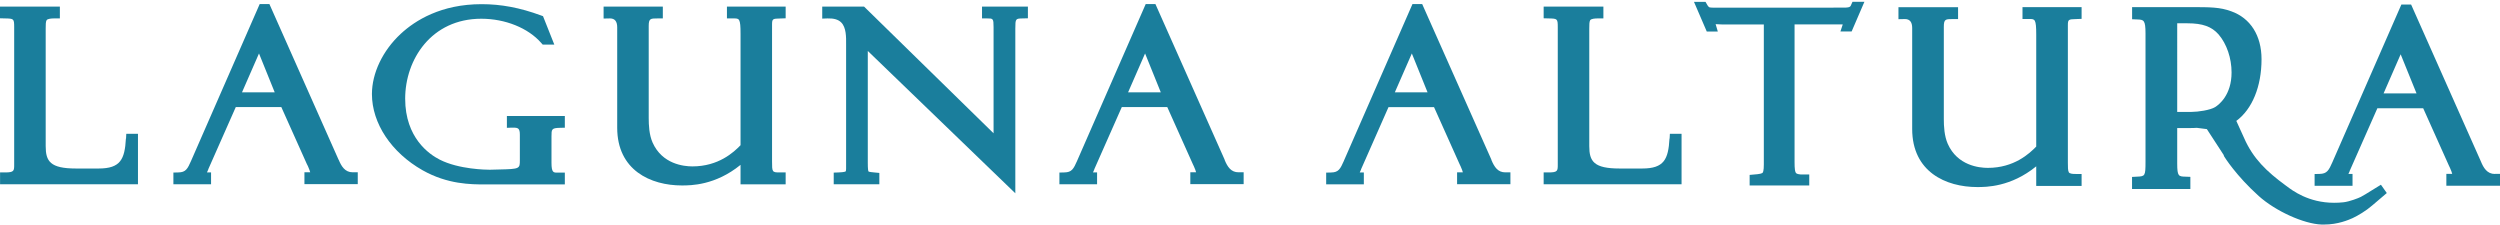
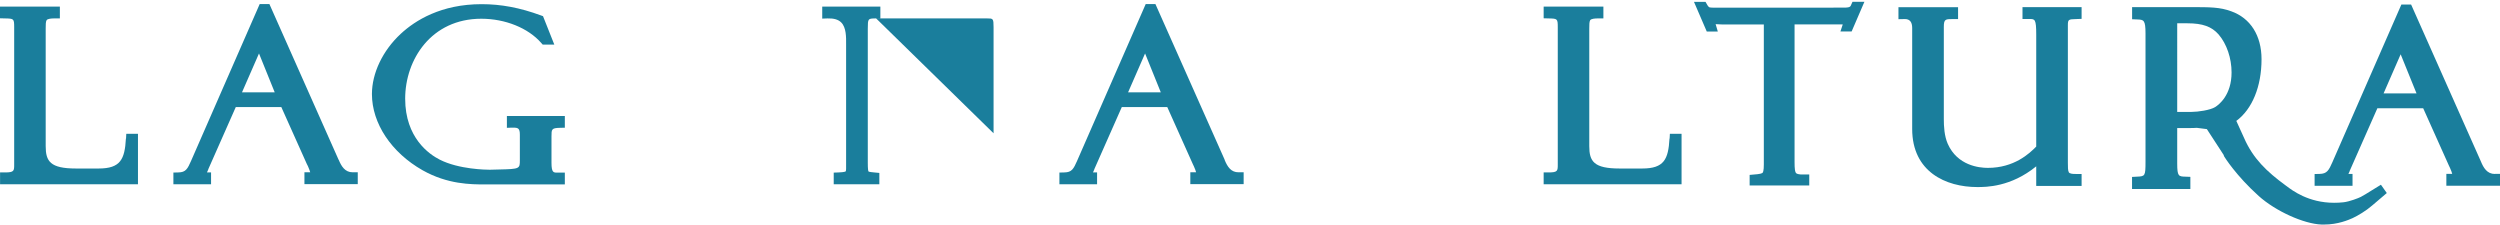
<svg xmlns="http://www.w3.org/2000/svg" id="Layer_2" viewBox="0 0 389.58 35">
  <defs>
    <style>.cls-1{fill:#1a7e9c;}.cls-2{stroke:#1a7e9c;stroke-width:1.44px;}.cls-2,.cls-3{fill:none;}</style>
  </defs>
  <g id="Layer_1-2">
    <g>
      <path class="cls-1" d="m19.62,21.6c-.18,3.22-.84,4.66-4.25,4.66h-3.52c-4.03,0-4.73-1.12-4.73-3.49V4.44c0-.55,0-1.07.14-1.29.15-.24.79-.28,1.15-.28h.92s0-1.84,0-1.84H0v1.82l.78.02c1.37.03,1.43.03,1.43,1.38v21.38c0,.98,0,1.24-1.41,1.24h-.79v1.84h21.49v-7.86h-1.82l-.04.75Z" />
      <path class="cls-1" d="m37.71,14.39l2.65-6.06,2.45,6.06h-5.1Zm15.06,10.52L41.98.63h-1.51l-10.66,24.36-.02.05c-.57,1.29-.84,1.81-1.99,1.83l-.78.02v1.82h5.87v-1.84h-.64c.02-.06.06-.15.12-.27l.08-.17v-.04s.04-.09.06-.14l4.23-9.56h7.1l4.02,8.97.03.02s0,.02,0,.02c.03.08.07.16.11.23.19.42.29.74.34.92-.03,0-.06,0-.11,0h-.79v1.84h8.31v-1.84h-.79c-1.21,0-1.77-.95-2.19-1.97" />
      <path class="cls-1" d="m175.79,14.39l2.65-6.06,2.45,6.06h-5.1Zm15.06,10.52L180.05.63h-1.51l-10.66,24.36-.02.05c-.57,1.29-.84,1.81-1.99,1.83l-.78.02v1.82h5.87v-1.84h-.64c.02-.06.06-.15.12-.27l.08-.17v-.04s.04-.09.06-.14l4.23-9.56h7.09l4.02,8.97.02.02s0,.01,0,.02c.03.08.07.16.11.23.19.42.3.74.34.92-.03,0-.06,0-.11,0h-.79v1.84h8.31v-1.84h-.79c-1.15,0-1.71-.79-2.19-1.97" />
      <path class="cls-1" d="m78.96,19.92l.82-.03c.06,0,.11,0,.17,0,.77,0,1.06.09,1.06,1.1v3.96c0,1.33,0,1.39-3.15,1.46l-1.54.04c-.48,0-4.8-.04-7.81-1.58-1.62-.82-5.37-3.39-5.37-9.49s4.07-12.46,11.86-12.46c3.73,0,7.3,1.44,9.33,3.76l.24.27h1.81l-1.76-4.43-.33-.12c-3.26-1.2-6.19-1.75-9.24-1.75-6.31,0-10.34,2.52-12.61,4.63-2.81,2.61-4.48,6.12-4.48,9.38,0,4.56,3.02,9.11,7.89,11.87,3.91,2.21,7.57,2.21,9.76,2.21h12.41v-1.84h-1.19c-.57,0-.89,0-.89-1.53v-4.1c0-1.12,0-1.32,1.3-1.35l.78-.02v-1.82h-9.03v1.87Z" />
-       <path class="cls-1" d="m113.28,2.87h1.07c.85,0,1.05,0,1.05,2.4v17.36c-1.05,1.09-3.43,3.3-7.5,3.3-1.37,0-4.7-.36-6.2-3.7-.55-1.23-.61-2.77-.61-3.82V4.07c0-1.2.27-1.2,1.41-1.2h.79v-1.84h-9.23v1.86l1-.02q1.12,0,1.12,1.39v15.64c0,6.63,5.21,9,10.08,9,1.36,0,5.2,0,9.14-3.21v3.03h7.03v-1.85h-.91c-1.21.01-1.21-.08-1.21-1.74V3.86c0-.95.1-.95,1.3-.98l.82-.03v-1.82h-9.15v1.84Z" />
-       <path class="cls-1" d="m153.04,2.87h.79c.91,0,1,0,1,1.35v16.55L134.65,1.03h-6.52v1.87l.82-.03c.99-.03,1.68.17,2.14.63.79.79.77,2.3.76,3.39v18.02c0,.24,0,.46,0,.66,0,.45.02,1.02-.06,1.13-.02.02-.18.14-1.1.17l-.77.03v1.82h7.11v-1.77l-.72-.07c-.32-.03-.86-.08-.96-.15-.06-.08-.12-.38-.12-1.35V7.94l22.99,22.18V4.47c0-1.58.04-1.58,1.18-1.6l.78-.02v-1.82h-7.15v1.84Z" />
-       <path class="cls-1" d="m217.36,14.39l2.65-6.06,2.45,6.06h-5.1Zm15.06,10.52L221.62.63h-1.51l-10.66,24.36-.02.06c-.57,1.28-.84,1.81-1.99,1.83l-.78.02v1.82h5.87v-1.84h-.64c.02-.06.06-.15.12-.27l.08-.17v-.04s.04-.09.06-.14l4.22-9.56h7.1l4.02,8.97.02.02s0,.02,0,.02c.04.08.07.16.11.23.19.42.3.74.34.92-.03,0-.06,0-.11,0h-.79v1.84h8.31v-1.84h-.79c-1.15,0-1.7-.79-2.19-1.97" />
+       <path class="cls-1" d="m153.04,2.87h.79c.91,0,1,0,1,1.35v16.55L134.65,1.03h-6.52v1.87l.82-.03c.99-.03,1.68.17,2.14.63.79.79.77,2.3.76,3.39v18.02c0,.24,0,.46,0,.66,0,.45.02,1.02-.06,1.13-.02.02-.18.14-1.1.17l-.77.03v1.82h7.11v-1.77l-.72-.07c-.32-.03-.86-.08-.96-.15-.06-.08-.12-.38-.12-1.35V7.94V4.47c0-1.58.04-1.58,1.18-1.6l.78-.02v-1.82h-7.15v1.84Z" />
      <path class="cls-1" d="m260.16,21.6c-.18,3.22-.84,4.66-4.25,4.66h-3.52c-4.03,0-4.73-1.12-4.73-3.49V4.44c0-.55,0-1.07.14-1.29.15-.24.79-.28,1.15-.28h.91s0-1.84,0-1.84h-9.31v1.82l.77.02c1.37.03,1.43.03,1.43,1.38v21.38c0,.98,0,1.24-1.41,1.24h-.79v1.84h21.49v-7.86h-1.82l-.04.75Z" />
      <path class="cls-1" d="m371.44,14.55l2.66-6.09,2.47,6.09h-5.13Zm17.35,12.56c-1.22,0-1.78-.95-2.2-1.98l-10.86-24.42h-1.52l-10.72,24.5-.02.05c-.57,1.29-.85,1.82-2,1.84l-.78.02v1.83h5.91v-1.85h-.64c.02-.06.06-.15.12-.27l.08-.17v-.04s.04-.09.06-.13l4.25-9.62h7.14l4.05,9.03.02.02s0,.01,0,.02c.03.08.07.16.11.23.19.42.3.74.34.92-.03,0-.06,0-.11,0h-.8v1.85h8.36v-1.85h-.8Z" />
      <path class="cls-1" d="m286.79,1.92h-19.26c-.64,0-1.09,0-1.41-.11-.28-.11-.53-.37-.77-.8h-.28l1.37,3.18h.28c-.12-.4-.16-.55-.16-.73,0-.69.48-.37,1.77-.37h7.25v22.53c0,1.97-.4,2.15-2.21,2.3v.26h7.85v-.26c-2.09.04-2.29-.59-2.29-2.67V3.08h7.57c.56,0,1.37-.08,1.37.62,0,.22.04.11-.08.48h.28l1.37-3.18h-.28c-.4.98-1.21.91-2.38.91" />
      <path class="cls-2" d="m286.79,1.92h-19.26c-.64,0-1.09,0-1.41-.11-.28-.11-.53-.37-.77-.8h-.28l1.37,3.18h.28c-.12-.4-.16-.55-.16-.73,0-.69.48-.37,1.77-.37h7.25v22.53c0,1.97-.4,2.15-2.21,2.3v.26h7.85v-.26c-2.09.04-2.29-.59-2.29-2.67V3.08h7.57c.56,0,1.37-.08,1.37.62,0,.22.04.11-.08.48h.28l1.37-3.18h-.28c-.4.98-1.21.91-2.38.91Z" />
      <path class="cls-1" d="m323.55,2.97l.83-.03v-1.83h-9.21v1.85h1.08c.85,0,1.06,0,1.06,2.42v17.46c-1.06,1.09-3.45,3.32-7.54,3.32-1.37,0-4.73-.36-6.24-3.73-.55-1.23-.62-2.78-.62-3.84V4.18c0-1.21.27-1.21,1.42-1.21h.8v-1.85h-9.29v1.87l1.01-.02q1.13,0,1.13,1.39v15.74c0,6.67,5.24,9.05,10.14,9.05,1.37,0,5.23,0,9.19-3.23v3.05h7.07v-1.86h-.91c-.42.01-.95-.03-1.08-.26-.15-.25-.15-.85-.15-1.49V3.96c0-.95.1-.95,1.31-.99" />
      <path class="cls-1" d="m339.28,3.63h1.58c2.38,0,3.79.51,4.87,1.74,1.27,1.48,2.02,3.7,2.02,5.92,0,3.53-1.96,5.02-2.56,5.4-.76.47-2.66.75-3.69.75h-2.22V3.63Zm31.74,25.16c-.48.28-.99.6-1.48.91-.64.4-1.25.78-1.64.98-.39.2-1.79.74-2.7.84-.5.06-.99.08-1.48.08-3.98,0-6.49-1.91-7.43-2.62l-.19-.14c-2.83-2.08-5-4.12-6.4-7.34l-1.21-2.66c2.47-1.82,3.93-5.35,3.93-9.61,0-3.68-1.72-6.4-4.72-7.47-1.78-.65-3.24-.65-6.43-.65h-9.02v1.89l.77.03c1.04.04,1.32.05,1.32,2.2v19.97c0,2.27-.08,2.27-1.34,2.33l-.76.04v1.88h9.09v-1.89l-.77-.03c-1.06-.03-1.28-.04-1.28-2.06v-5.51h1.54c.93,0,1.31-.02,1.5-.04l1.58.2,2.64,4.06s0,0,0,0v.09l.11.19s1.78,2.89,5.34,6.09c2.61,2.34,7,4.34,9.79,4.44.12,0,.25,0,.37,0,2.2,0,3.82-.72,4.44-.99.81-.37,2.12-1.15,3.06-1.97l2.29-1.95-.92-1.3Z" />
      <rect class="cls-3" x="0" width="389.58" height="35" />
    </g>
  </g>
</svg>